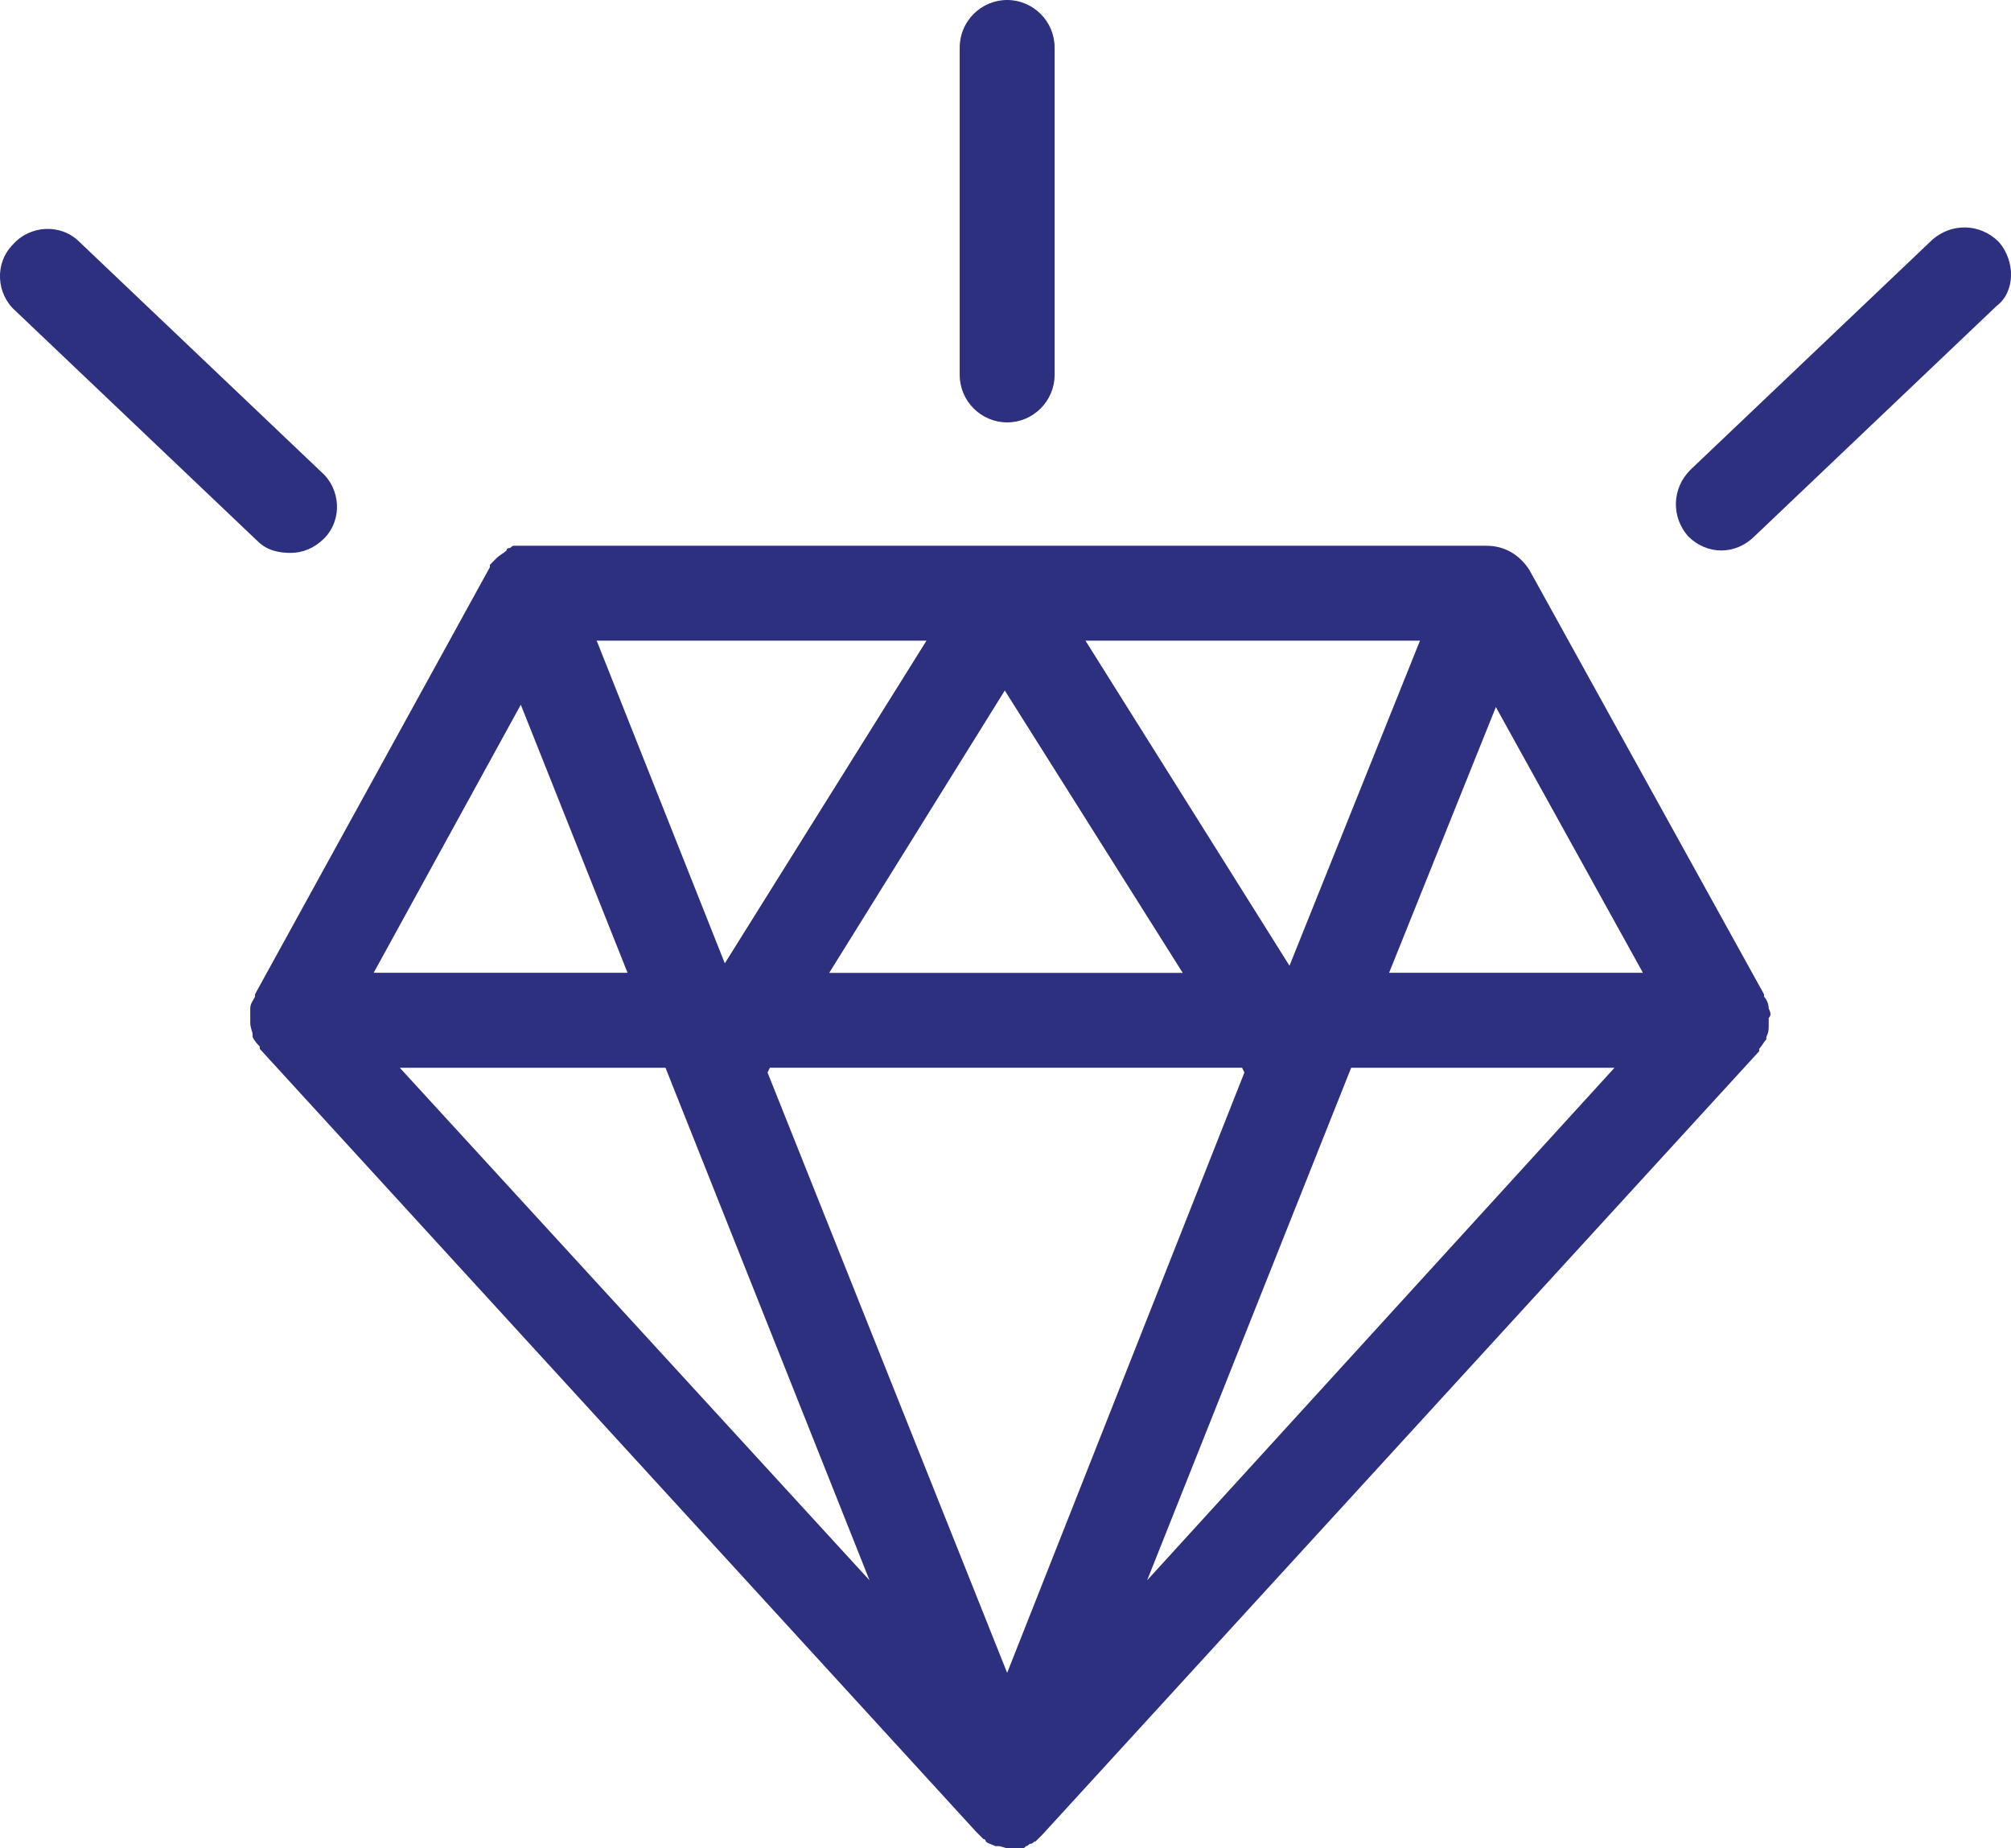
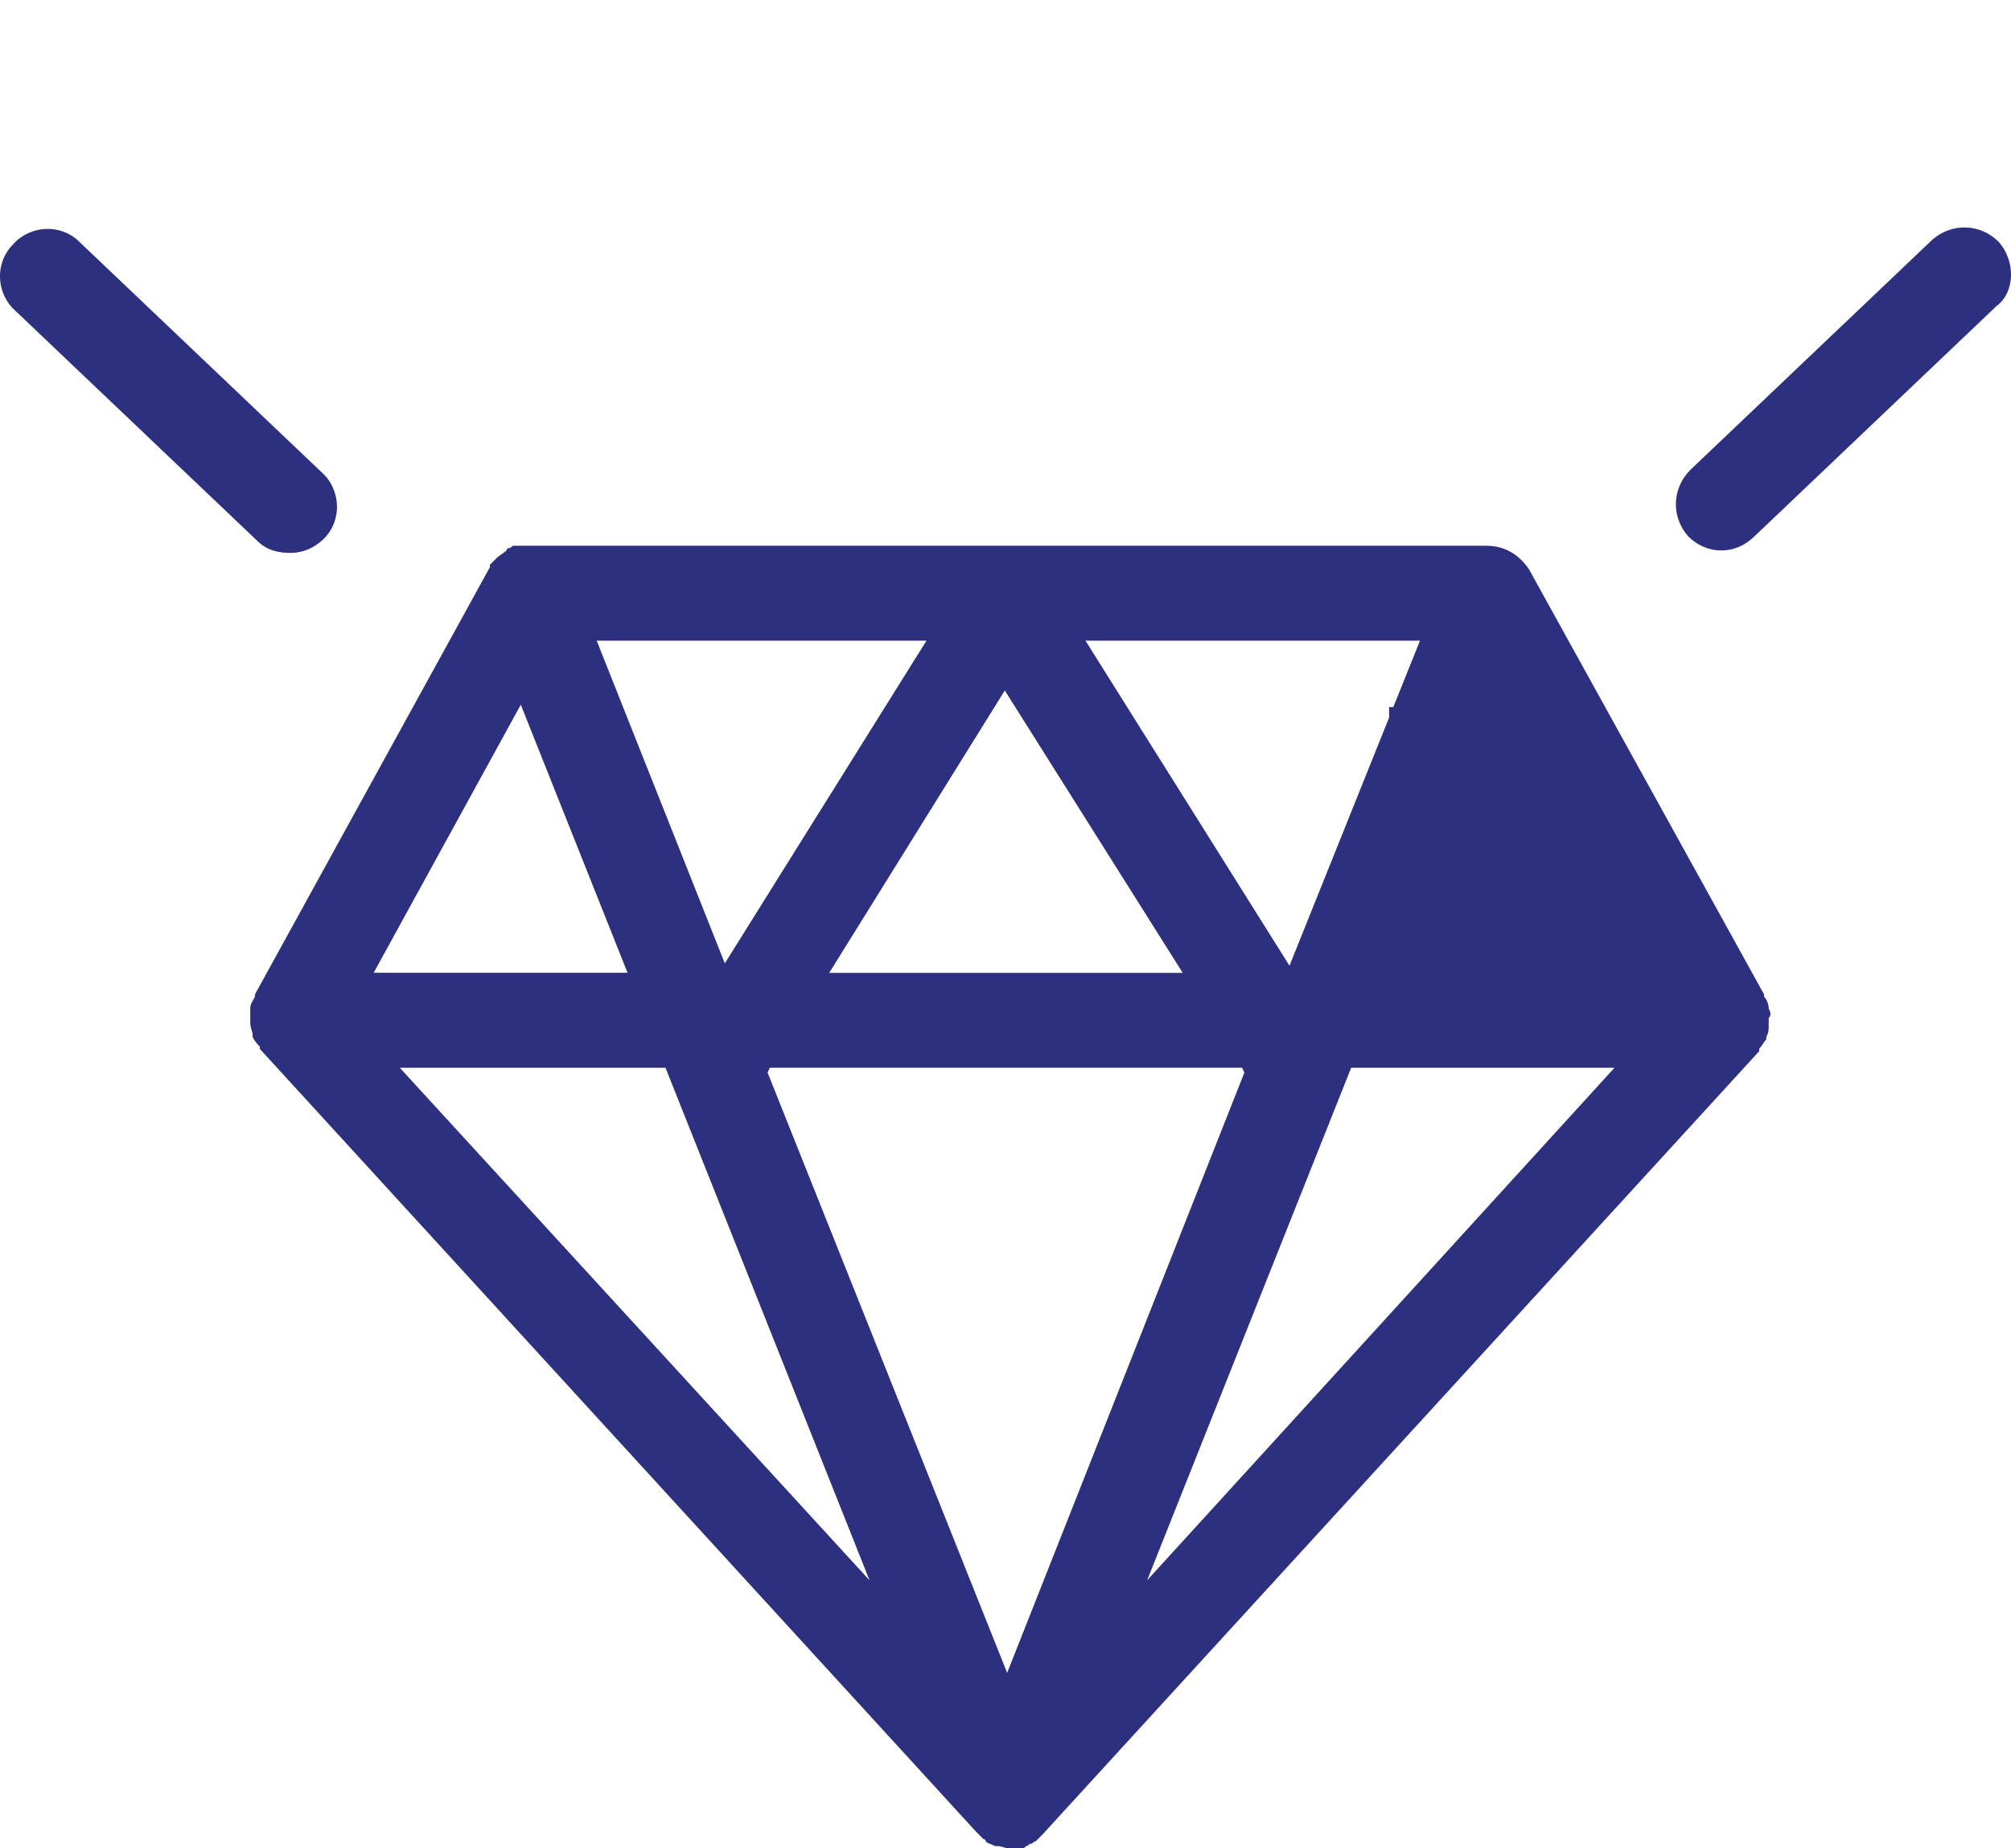
<svg xmlns="http://www.w3.org/2000/svg" xmlns:xlink="http://www.w3.org/1999/xlink" version="1.1" id="Calque_1" x="0px" y="0px" viewBox="0 0 298.37 274.2" style="enable-background:new 0 0 298.37 274.2;" xml:space="preserve">
  <style type="text/css">
	.st0{clip-path:url(#SVGID_00000107554888652650268560000010794560522338475149_);fill:#2D2F7F;}
</style>
  <g>
    <defs>
      <rect id="SVGID_1_" width="298.37" height="274.2" />
    </defs>
    <clipPath id="SVGID_00000120528502249852429830000004043801880227800255_">
      <use xlink:href="#SVGID_1_" style="overflow:visible;" />
    </clipPath>
-     <path style="clip-path:url(#SVGID_00000120528502249852429830000004043801880227800255_);fill:#2D2F7F;" d="M206.1,144.31   l15.84-39.42l21.82,39.42H206.1z M170.2,234.43l30.27-76.03h39.07L170.2,234.43z M149.43,248.16l-35.55-89.06l0.35-0.71h70.05   l0.35,0.71L149.43,248.16z M59.32,158.4h39.42l30.27,76.03L59.32,158.4z M77.27,104.54l15.84,39.77H55.44L77.27,104.54z    M137.46,95.04l-29.92,47.87L88.53,95.04H137.46z M175.48,144.32h-52.45l26.05-41.89L175.48,144.32z M210.68,95.04l-19.36,48.22   l-30.27-48.22H210.68z M262.42,149.6c0-0.71-0.35-1.41-0.7-1.76v-0.35l-34.85-63.01c-1.41-2.11-3.52-3.52-6.34-3.52H78.33h-1.41   h-0.35h-0.35c-0.35,0-0.35,0.35-0.71,0.35c0,0-0.35,0-0.35,0.35c-0.35,0.35-1.06,0.71-1.41,1.06c-0.35,0.35-0.71,0.71-1.06,1.06   v0.35l-34.85,63.36v0.35c-0.35,0.71-0.71,1.06-0.71,1.76v1.06v0.71v0.35c0,0.71,0.35,1.41,0.35,1.76v0.35   c0.35,0.71,0.71,1.06,1.06,1.41v0.35l106.3,116.16l1.06,1.06c0,0,0.35,0,0.35,0.35c0.35,0.35,0.71,0.35,1.41,0.7h0.35   c0.71,0,1.06,0.35,1.76,0.35h1.41h0.35c0.35,0,0.35,0,0.71-0.35c0.35,0,0.35-0.35,0.7-0.35c0.35,0,0.35-0.35,0.71-0.35l0.35-0.35   c0.35-0.35,0.35-0.35,0.71-0.71l106.3-116.16v-0.35c0.35-0.35,0.71-1.06,1.06-1.41v-0.35c0.35-0.71,0.35-1.06,0.35-1.76v-0.35   v-0.71C262.77,150.66,262.77,150.31,262.42,149.6L262.42,149.6z" />
-     <path style="clip-path:url(#SVGID_00000120528502249852429830000004043801880227800255_);fill:#2D2F7F;" d="M149.43,62.66   c3.87,0,7.04-3.17,7.04-7.04V7.04c0-3.87-3.17-7.04-7.04-7.04s-7.04,3.17-7.04,7.04v48.58C142.39,59.49,145.56,62.66,149.43,62.66" />
+     <path style="clip-path:url(#SVGID_00000120528502249852429830000004043801880227800255_);fill:#2D2F7F;" d="M206.1,144.31   l15.84-39.42H206.1z M170.2,234.43l30.27-76.03h39.07L170.2,234.43z M149.43,248.16l-35.55-89.06l0.35-0.71h70.05   l0.35,0.71L149.43,248.16z M59.32,158.4h39.42l30.27,76.03L59.32,158.4z M77.27,104.54l15.84,39.77H55.44L77.27,104.54z    M137.46,95.04l-29.92,47.87L88.53,95.04H137.46z M175.48,144.32h-52.45l26.05-41.89L175.48,144.32z M210.68,95.04l-19.36,48.22   l-30.27-48.22H210.68z M262.42,149.6c0-0.71-0.35-1.41-0.7-1.76v-0.35l-34.85-63.01c-1.41-2.11-3.52-3.52-6.34-3.52H78.33h-1.41   h-0.35h-0.35c-0.35,0-0.35,0.35-0.71,0.35c0,0-0.35,0-0.35,0.35c-0.35,0.35-1.06,0.71-1.41,1.06c-0.35,0.35-0.71,0.71-1.06,1.06   v0.35l-34.85,63.36v0.35c-0.35,0.71-0.71,1.06-0.71,1.76v1.06v0.71v0.35c0,0.71,0.35,1.41,0.35,1.76v0.35   c0.35,0.71,0.71,1.06,1.06,1.41v0.35l106.3,116.16l1.06,1.06c0,0,0.35,0,0.35,0.35c0.35,0.35,0.71,0.35,1.41,0.7h0.35   c0.71,0,1.06,0.35,1.76,0.35h1.41h0.35c0.35,0,0.35,0,0.71-0.35c0.35,0,0.35-0.35,0.7-0.35c0.35,0,0.35-0.35,0.71-0.35l0.35-0.35   c0.35-0.35,0.35-0.35,0.71-0.71l106.3-116.16v-0.35c0.35-0.35,0.71-1.06,1.06-1.41v-0.35c0.35-0.71,0.35-1.06,0.35-1.76v-0.35   v-0.71C262.77,150.66,262.77,150.31,262.42,149.6L262.42,149.6z" />
    <path style="clip-path:url(#SVGID_00000120528502249852429830000004043801880227800255_);fill:#2D2F7F;" d="M296.57,35.9   c-2.82-2.82-7.04-2.82-9.86-0.35l-35.9,34.14c-2.82,2.82-2.82,7.04-0.35,9.86c1.41,1.41,3.17,2.11,4.93,2.11   c1.76,0,3.52-0.71,4.93-2.11l35.9-34.15C299.03,43.3,299.03,38.72,296.57,35.9z" />
    <path style="clip-path:url(#SVGID_00000120528502249852429830000004043801880227800255_);fill:#2D2F7F;" d="M43.13,82.02   c1.76,0,3.52-0.71,4.93-2.11c2.81-2.81,2.46-7.39-0.35-9.86L11.8,35.9c-2.81-2.82-7.39-2.46-9.86,0.35   c-2.82,2.82-2.46,7.39,0.35,9.86l35.9,34.14C39.61,81.67,41.37,82.02,43.13,82.02" />
  </g>
</svg>